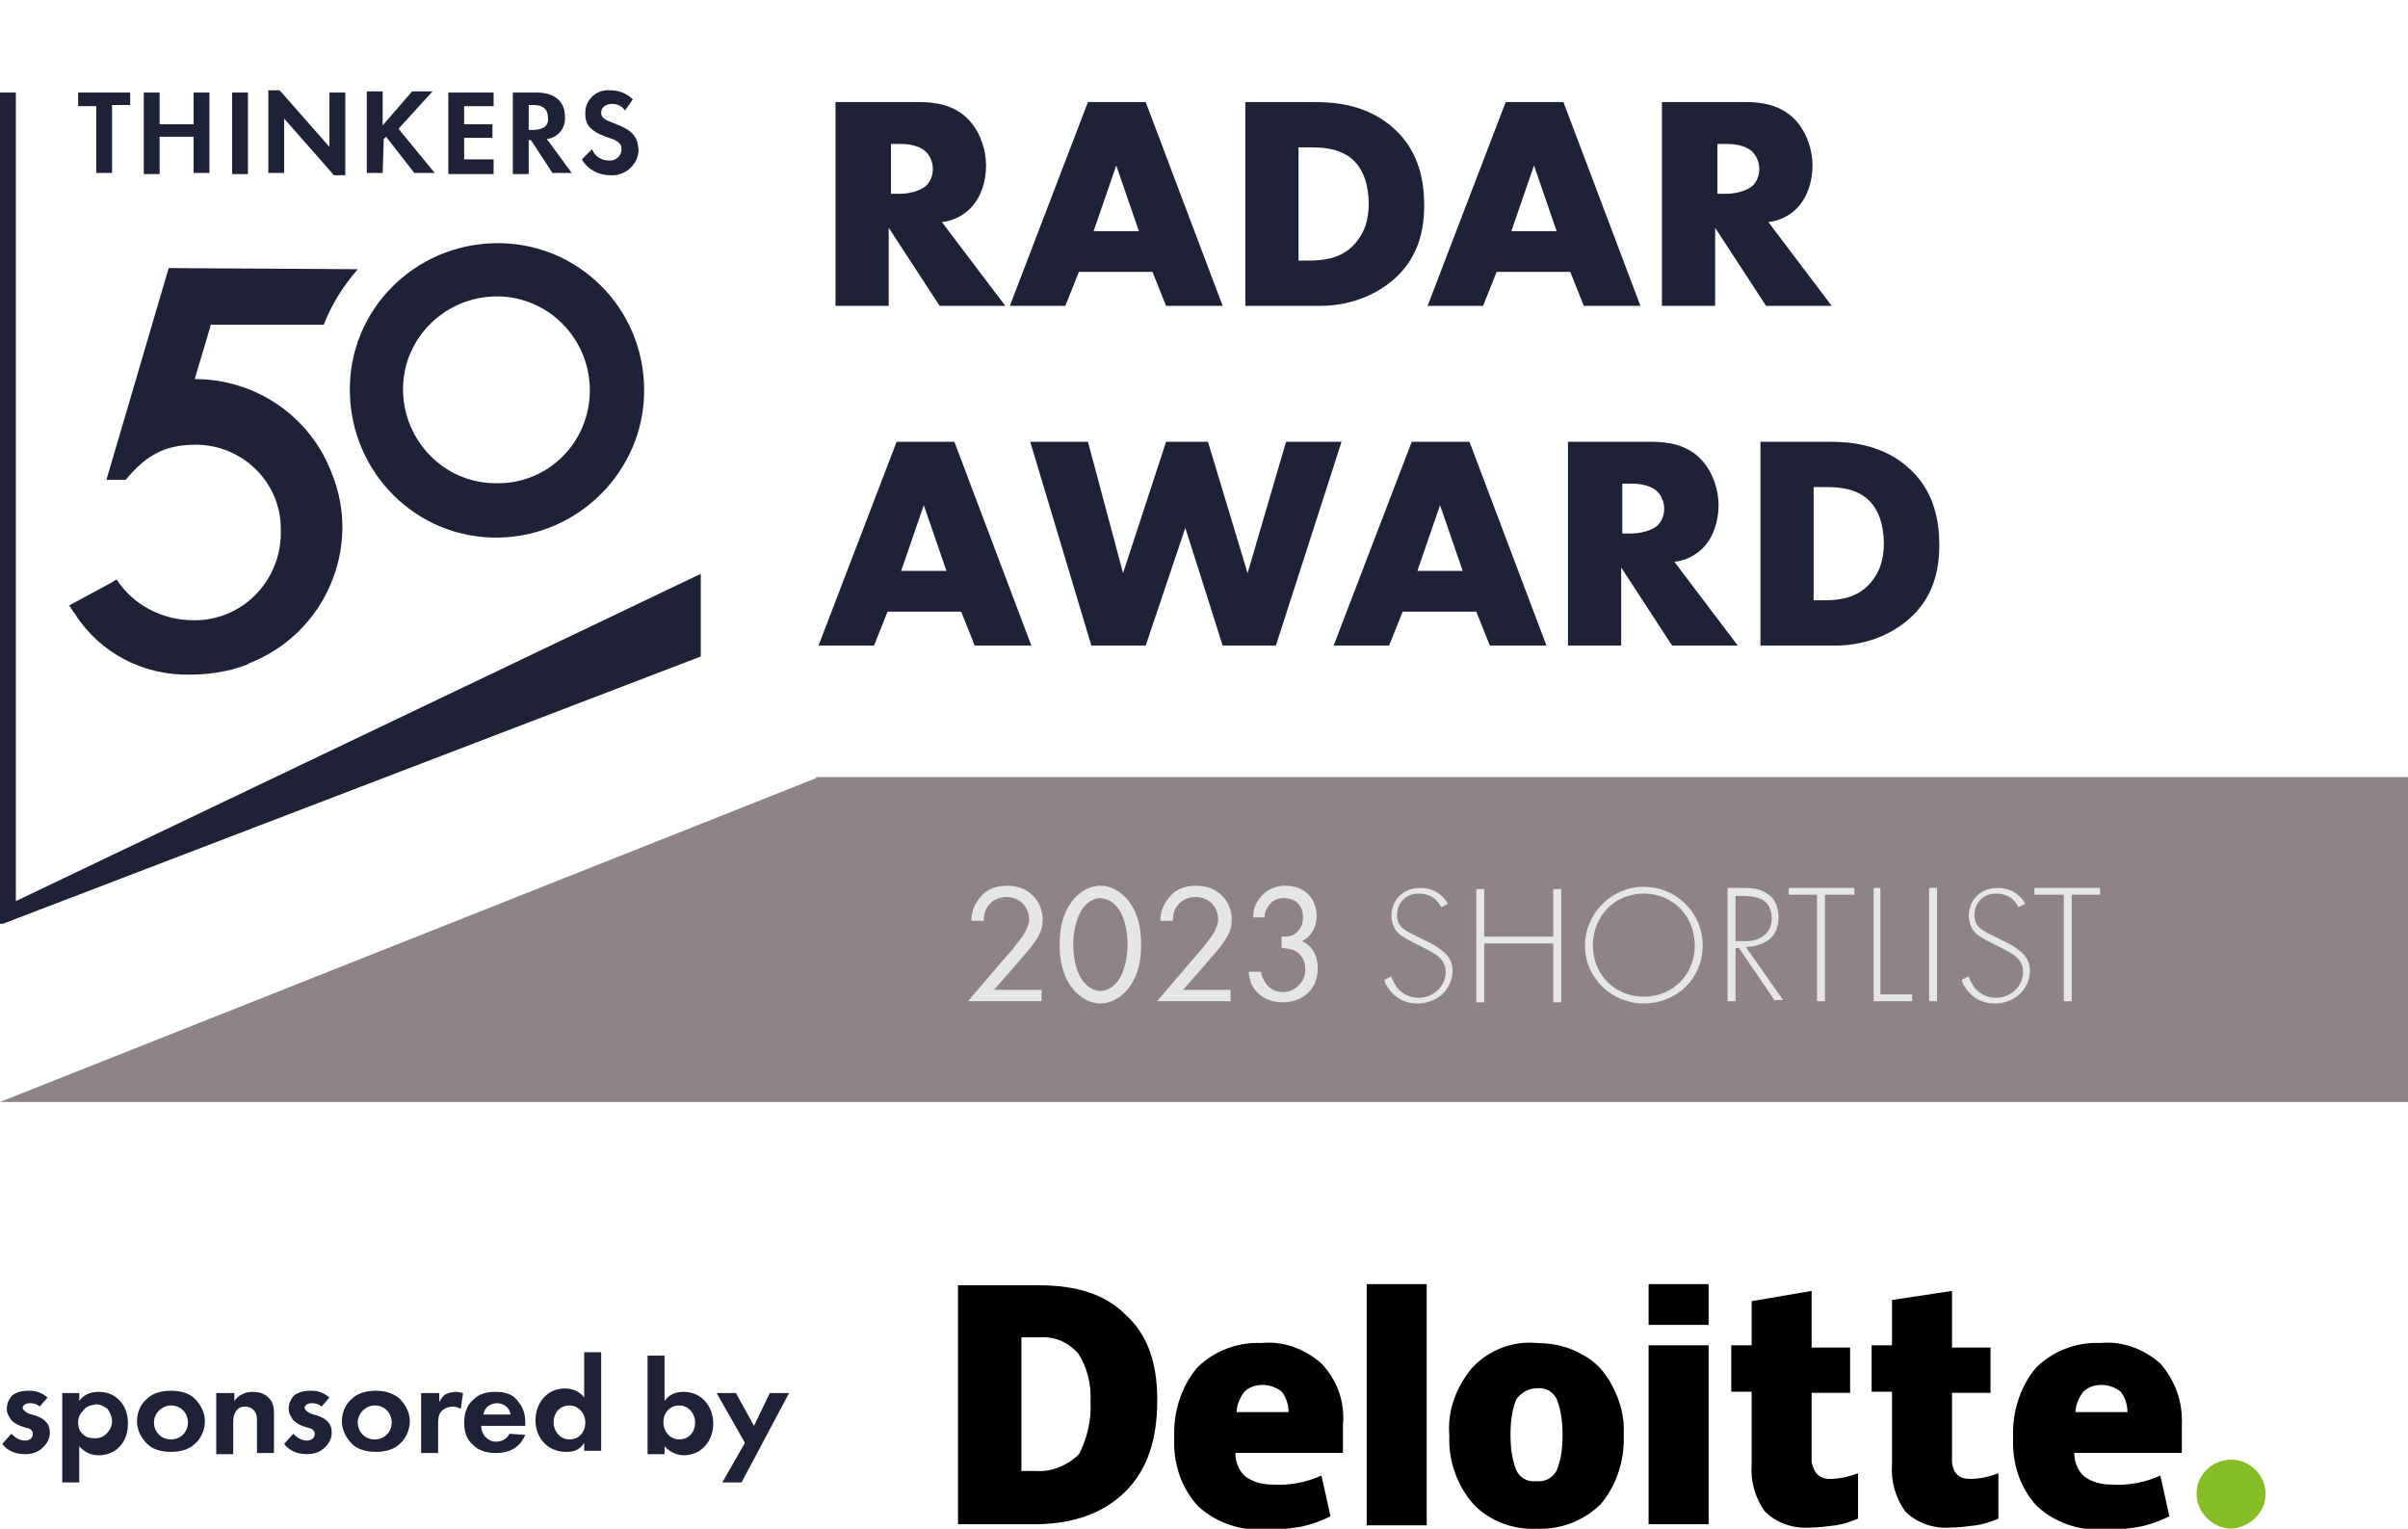
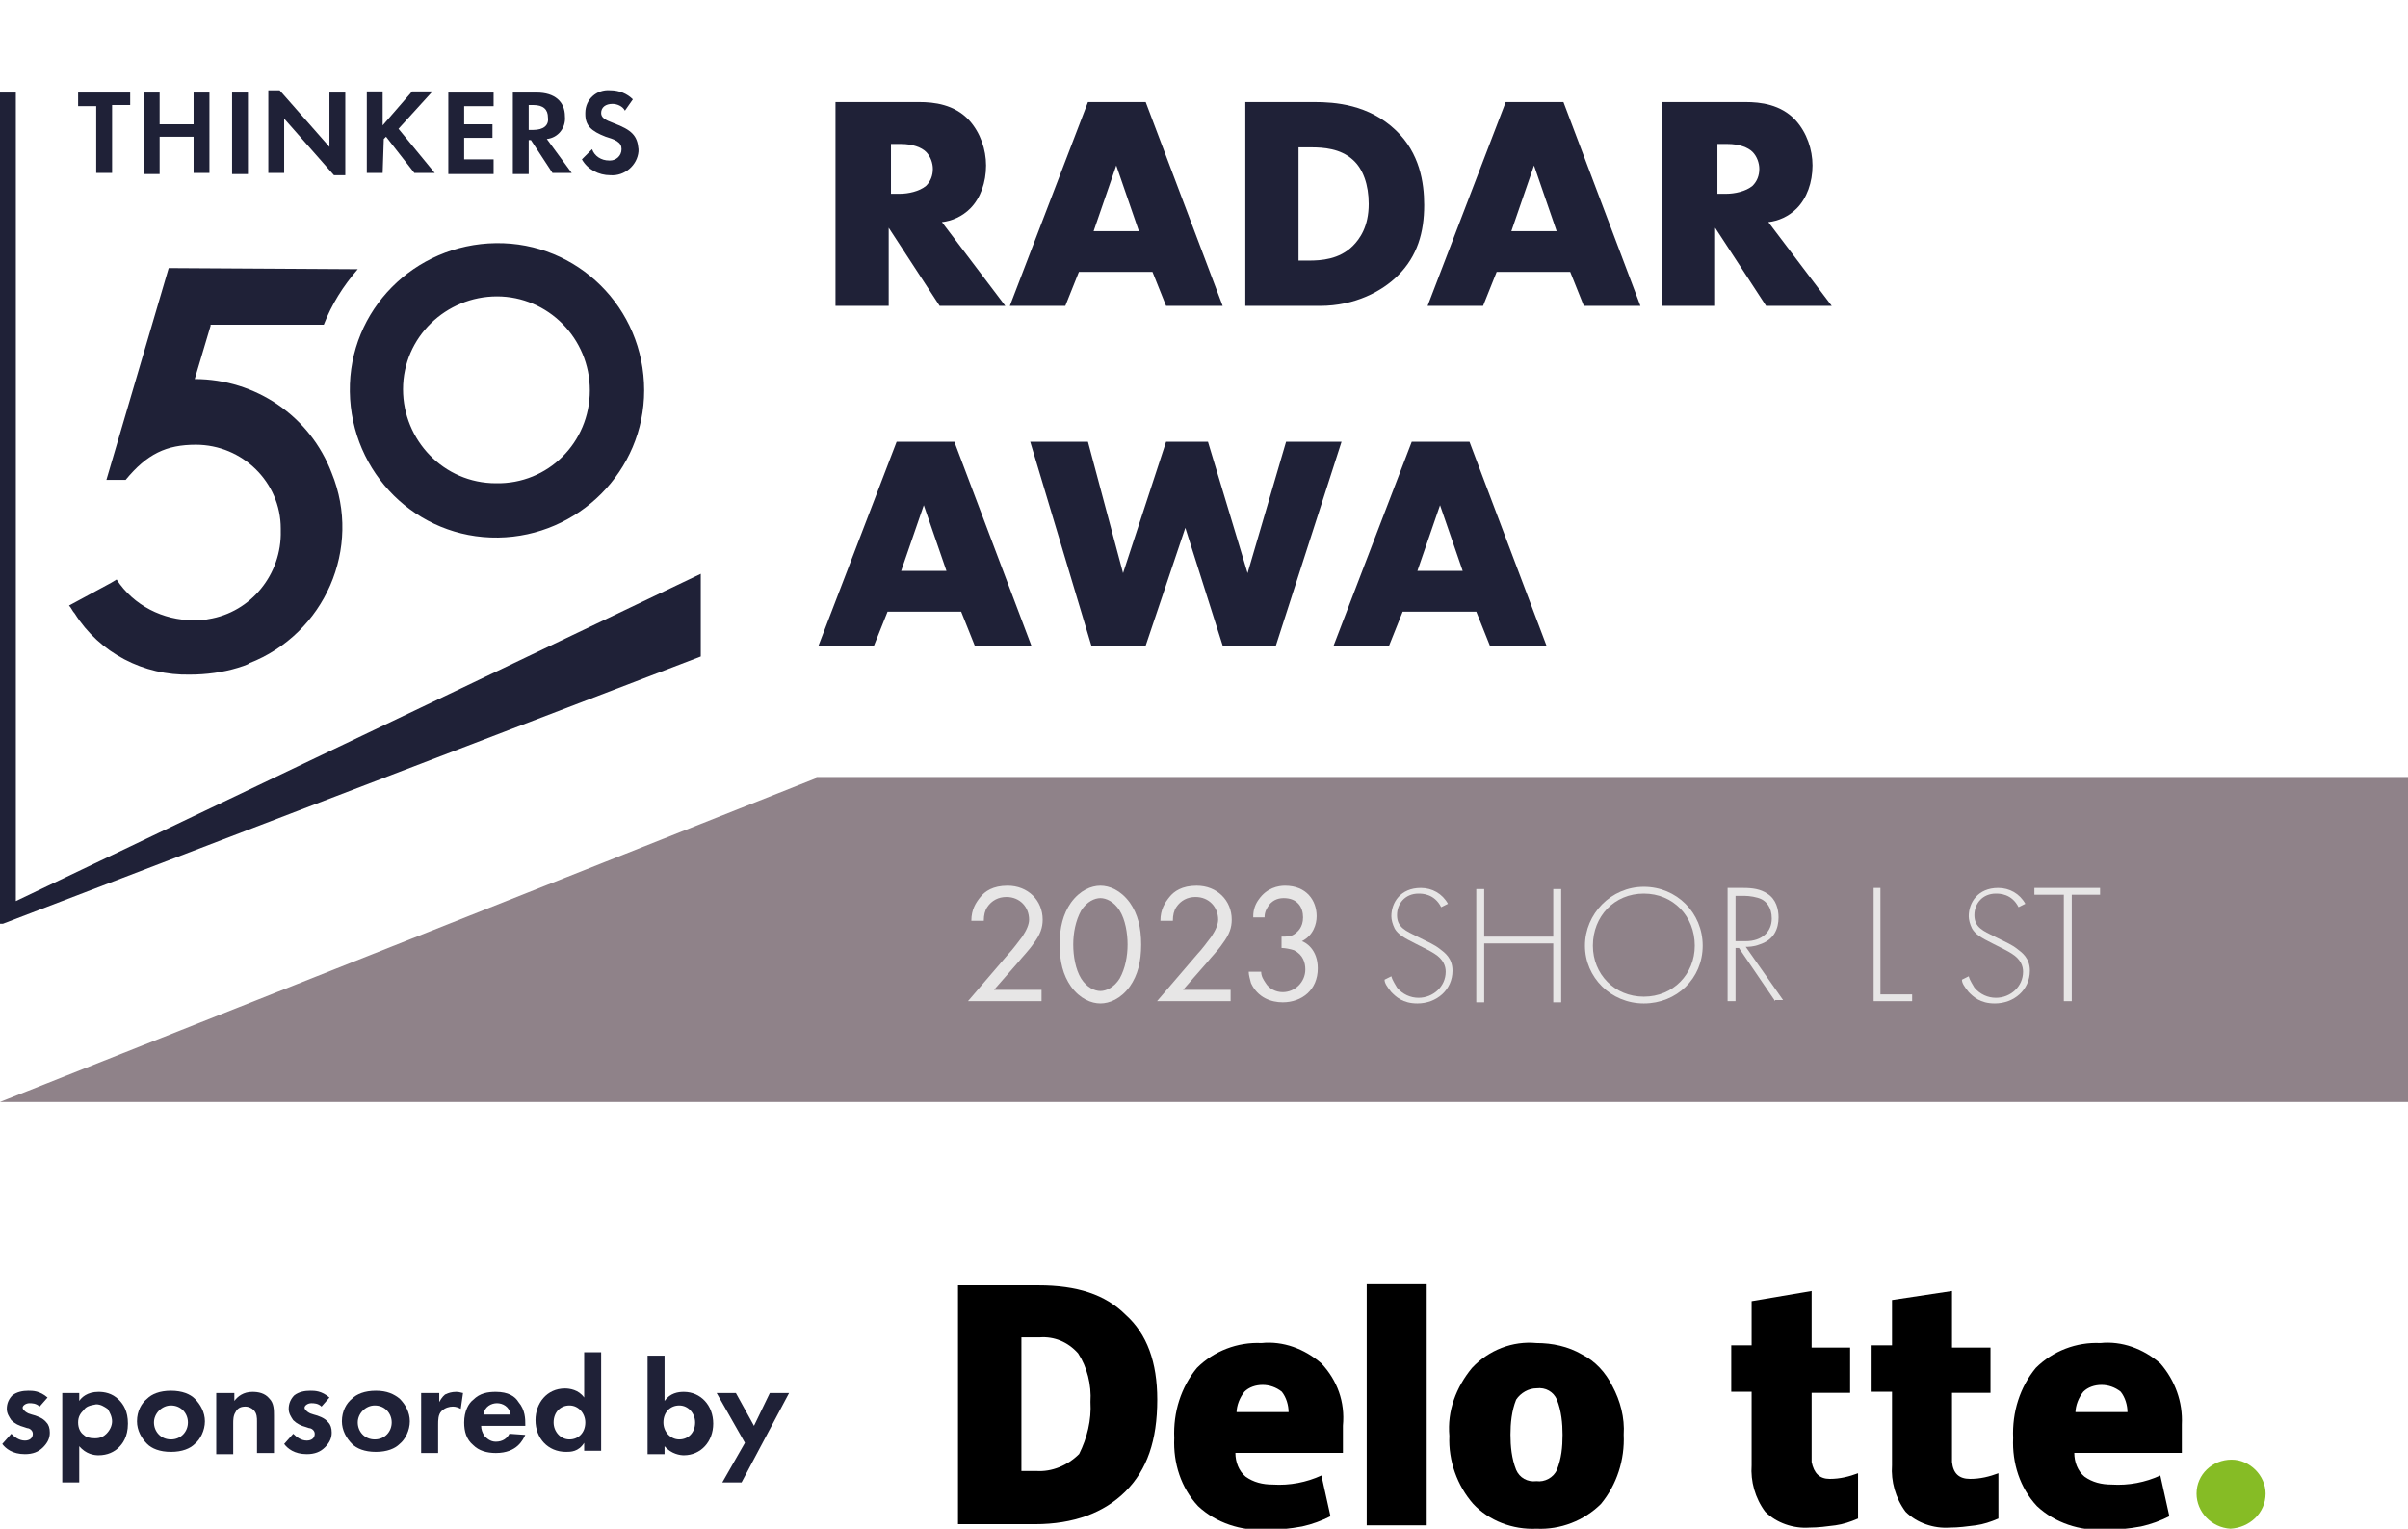
<svg xmlns="http://www.w3.org/2000/svg" xmlns:xlink="http://www.w3.org/1999/xlink" id="Layer_1" x="0px" y="0px" viewBox="0 0 212.7 135" style="enable-background:new 0 0 212.7 135;" xml:space="preserve">
  <style type="text/css">	.st0{clip-path:url(#SVGID_00000067920816287179838330000011559228188489701305_);}	.st1{fill:#86BC25;}	.st2{enable-background:new    ;}	.st3{fill:#1F2137;}	.st4{clip-path:url(#SVGID_00000096017332003992355740000006734283573459970993_);}	.st5{fill:#8F8289;}	.st6{fill:#E7E6E6;}</style>
  <g id="Group_988" transform="translate(-378 -998.688)">
    <g id="Group_766" transform="translate(462.622 1112.086)">
      <g>
        <defs>
          <rect id="SVGID_1_" x="0" y="0" width="115.5" height="21.6" />
        </defs>
        <clipPath id="SVGID_00000162343662627775329560000011365593654961175479_">
          <use xlink:href="#SVGID_1_" style="overflow:visible;" />
        </clipPath>
        <g id="Group_765" transform="translate(0 0)" style="clip-path:url(#SVGID_00000162343662627775329560000011365593654961175479_);">
          <path id="Path_107" class="st1" d="M109.4,18.5c0-1.7,1.4-3,3.1-3c1.6,0,3,1.4,3,3c0,1.7-1.4,3-3.1,3.1     C110.7,21.5,109.4,20.1,109.4,18.5" />
          <path id="Path_108" d="M17.6,10.2c0,3.6-0.9,6.2-2.8,8.1s-4.6,2.9-8,2.9H0V0.1h7.1c3.4,0,5.9,0.8,7.7,2.6     C16.7,4.4,17.6,6.9,17.6,10.2 M11.7,10.4c0.1-1.5-0.3-3.1-1.1-4.3c-0.9-1-2.1-1.5-3.4-1.4H5.6v11.8h1.3c1.4,0.1,2.8-0.5,3.8-1.5     C11.4,13.6,11.8,12,11.7,10.4" />
          <rect id="Rectangle_488" x="36.1" y="0" width="5.3" height="21.3" />
          <path id="Path_109" d="M58.8,13.3c0.1,2.2-0.6,4.4-2,6.1c-1.5,1.5-3.6,2.3-5.7,2.2c-2.1,0.1-4.2-0.7-5.6-2.2     c-1.4-1.6-2.2-3.8-2.1-6c-0.2-2.2,0.6-4.3,2-6C46.9,5.8,49,5,51.1,5.2c1.4,0,2.8,0.3,4,1c1.2,0.6,2.1,1.6,2.7,2.8     C58.5,10.3,58.9,11.8,58.8,13.3 M48.8,13.3c0,1,0.1,2.1,0.5,3.1c0.3,0.7,1,1.1,1.8,1c0.7,0.1,1.5-0.3,1.8-1c0.4-1,0.5-2,0.5-3.1     c0-1-0.1-2.1-0.5-3.1c-0.3-0.7-1-1.1-1.8-1c-0.7,0-1.4,0.4-1.8,1C48.9,11.2,48.8,12.3,48.8,13.3" />
-           <rect id="Rectangle_489" x="61" y="5.4" width="5.3" height="15.8" />
-           <rect id="Rectangle_490" x="61" y="0" width="5.3" height="3.6" />
          <path id="Path_110" d="M77,17.2c0.9,0,1.7-0.2,2.5-0.5v4c-0.7,0.3-1.3,0.5-2,0.6c-0.8,0.1-1.5,0.2-2.3,0.2     c-1.4,0.1-2.9-0.4-3.9-1.4c-0.9-1.2-1.3-2.7-1.2-4.1V9.5h-1.8V5.4h1.8V1.5l5.3-0.9v5h3.4v4h-3.4v6.1     C75.6,16.7,76.1,17.2,77,17.2" />
          <path id="Path_111" d="M89.4,17.2c0.9,0,1.7-0.2,2.5-0.5v4c-0.7,0.3-1.3,0.5-2,0.6c-0.8,0.1-1.5,0.2-2.3,0.2     c-1.4,0.1-2.9-0.4-3.9-1.4c-0.9-1.2-1.3-2.7-1.2-4.1V9.5h-1.8V5.4h1.8v-4l5.3-0.8v5h3.4v4h-3.4v6.1     C87.9,16.7,88.4,17.2,89.4,17.2" />
          <path id="Path_112" d="M106.2,7c-1.5-1.3-3.4-2-5.3-1.8c-2.1-0.1-4.2,0.7-5.7,2.2c-1.4,1.7-2.1,3.9-2,6.2     c-0.1,2.2,0.6,4.4,2.1,6c1.6,1.5,3.8,2.2,6,2.1c1.1,0,2.1-0.1,3.2-0.3c0.9-0.2,1.7-0.5,2.5-0.9l-0.8-3.6     c-1.3,0.6-2.8,0.9-4.3,0.8c-0.9,0-1.7-0.2-2.4-0.7c-0.6-0.5-0.9-1.3-0.9-2.1h9.5v-2.5C108.2,10.4,107.5,8.5,106.2,7 M98.7,11.4     c0-0.7,0.3-1.4,0.7-1.9c0.4-0.4,1-0.6,1.6-0.6c0.6,0,1.2,0.2,1.7,0.6c0.4,0.5,0.6,1.2,0.6,1.8H98.7z" />
          <path id="Path_113" d="M32.1,7c-1.5-1.3-3.4-2-5.3-1.8c-2.1-0.1-4.2,0.7-5.7,2.2c-1.4,1.7-2.1,3.9-2,6.2c-0.1,2.2,0.6,4.4,2.1,6     c1.6,1.5,3.8,2.2,6,2.1c1.1,0,2.1-0.1,3.2-0.3c0.9-0.2,1.7-0.5,2.5-0.9l-0.8-3.6c-1.3,0.6-2.8,0.9-4.3,0.8     c-0.9,0-1.7-0.2-2.4-0.7c-0.6-0.5-0.9-1.3-0.9-2.1h9.5v-2.4C34.2,10.4,33.5,8.5,32.1,7 M24.6,11.4c0-0.7,0.3-1.4,0.7-1.9     c0.4-0.4,1-0.6,1.6-0.6c0.6,0,1.2,0.2,1.7,0.6c0.4,0.5,0.6,1.2,0.6,1.8H24.6z" />
        </g>
      </g>
    </g>
    <g class="st2">
      <path class="st3" d="M381.5,1122.9c-0.3-0.3-0.7-0.3-0.9-0.3c-0.3,0-0.6,0.2-0.6,0.4c0,0.1,0.1,0.3,0.5,0.5l0.3,0.1   c0.4,0.1,1,0.3,1.3,0.7c0.2,0.2,0.3,0.5,0.3,0.9c0,0.5-0.2,0.9-0.6,1.3c-0.4,0.4-0.9,0.6-1.6,0.6c-1.1,0-1.7-0.5-2-0.9l0.8-0.9   c0.3,0.3,0.7,0.6,1.2,0.6c0.4,0,0.7-0.2,0.7-0.6c0-0.3-0.3-0.5-0.5-0.5l-0.3-0.1c-0.4-0.1-0.8-0.3-1.1-0.6c-0.2-0.3-0.4-0.6-0.4-1   c0-0.5,0.2-0.9,0.5-1.2c0.4-0.3,0.9-0.4,1.4-0.4c0.4,0,1,0,1.7,0.6L381.5,1122.9z" />
      <path class="st3" d="M385,1129.6h-1.5v-7.9h1.5v0.7c0.2-0.3,0.7-0.8,1.7-0.8c0.5,0,1.2,0.1,1.8,0.7c0.4,0.4,0.8,1,0.8,2.1   c0,1.2-0.5,1.8-0.8,2.1c-0.4,0.4-1,0.7-1.8,0.7c-0.4,0-1.1-0.1-1.7-0.8V1129.6z M385.4,1123.2c-0.3,0.3-0.5,0.6-0.5,1.1   c0,0.5,0.2,0.9,0.5,1.1c0.2,0.2,0.5,0.3,1,0.3c0.5,0,0.8-0.2,1-0.4c0.3-0.3,0.5-0.7,0.5-1.1c0-0.4-0.2-0.8-0.4-1.1   c-0.3-0.2-0.6-0.4-1-0.4C385.9,1122.8,385.6,1122.9,385.4,1123.2z" />
      <path class="st3" d="M395.2,1122.2c0.5,0.5,0.9,1.2,0.9,2c0,0.8-0.4,1.6-0.9,2c-0.4,0.4-1.1,0.7-2.1,0.7s-1.7-0.3-2.1-0.7   c-0.5-0.5-0.9-1.2-0.9-2c0-0.9,0.4-1.6,0.9-2c0.4-0.4,1.1-0.7,2.1-0.7S394.8,1121.8,395.2,1122.2z M394.6,1124.3   c0-0.8-0.6-1.5-1.5-1.5c-0.8,0-1.5,0.7-1.5,1.5c0,0.8,0.6,1.5,1.5,1.5S394.6,1125.1,394.6,1124.3z" />
      <path class="st3" d="M397.2,1121.7h1.5v0.7c0.3-0.4,0.8-0.8,1.6-0.8c0.5,0,1.1,0.1,1.5,0.6c0.4,0.4,0.4,1,0.4,1.5v3.3h-1.5v-2.8   c0-0.3,0-0.7-0.3-1c-0.2-0.2-0.5-0.3-0.7-0.3c-0.4,0-0.7,0.1-0.9,0.5c-0.2,0.3-0.2,0.7-0.2,1v2.7h-1.5V1121.7z" />
      <path class="st3" d="M406.4,1122.9c-0.3-0.3-0.7-0.3-0.9-0.3c-0.3,0-0.6,0.2-0.6,0.4c0,0.1,0.1,0.3,0.5,0.5l0.3,0.1   c0.4,0.1,1,0.3,1.3,0.7c0.2,0.2,0.3,0.5,0.3,0.9c0,0.5-0.2,0.9-0.6,1.3c-0.4,0.4-0.9,0.6-1.6,0.6c-1.1,0-1.7-0.5-2-0.9l0.8-0.9   c0.3,0.3,0.7,0.6,1.2,0.6c0.4,0,0.7-0.2,0.7-0.6c0-0.3-0.3-0.5-0.5-0.5l-0.3-0.1c-0.4-0.1-0.8-0.3-1.1-0.6c-0.2-0.3-0.4-0.6-0.4-1   c0-0.5,0.2-0.9,0.5-1.2c0.4-0.3,0.9-0.4,1.4-0.4c0.4,0,1,0,1.7,0.6L406.4,1122.9z" />
      <path class="st3" d="M413.3,1122.2c0.5,0.5,0.9,1.2,0.9,2c0,0.8-0.4,1.6-0.9,2c-0.4,0.4-1.1,0.7-2.1,0.7s-1.7-0.3-2.1-0.7   c-0.5-0.5-0.9-1.2-0.9-2c0-0.9,0.4-1.6,0.9-2c0.4-0.4,1.1-0.7,2.1-0.7S412.8,1121.8,413.3,1122.2z M412.6,1124.3   c0-0.8-0.6-1.5-1.5-1.5c-0.8,0-1.5,0.7-1.5,1.5c0,0.8,0.6,1.5,1.5,1.5S412.6,1125.1,412.6,1124.3z" />
      <path class="st3" d="M415.3,1121.7h1.5v0.8c0.2-0.4,0.5-0.7,0.6-0.7c0.2-0.1,0.5-0.2,0.9-0.2c0.3,0,0.5,0.1,0.6,0.1l-0.2,1.4   c-0.2-0.1-0.4-0.2-0.7-0.2c-0.3,0-0.7,0.1-1,0.4c-0.3,0.3-0.3,0.8-0.3,1.2v2.5h-1.5V1121.7z" />
      <path class="st3" d="M424.4,1125.4c-0.2,0.4-0.7,1.6-2.6,1.6c-0.8,0-1.5-0.2-2-0.7c-0.6-0.5-0.8-1.2-0.8-2c0-1,0.4-1.7,0.8-2   c0.6-0.6,1.3-0.7,2-0.7c1.1,0,1.7,0.4,2,0.9c0.6,0.7,0.6,1.5,0.6,2v0.1h-3.9c0,0.3,0.1,0.6,0.3,0.9c0.2,0.2,0.5,0.5,1,0.5   c0.6,0,1-0.3,1.2-0.7L424.4,1125.4z M423.1,1123.6c-0.1-0.7-0.7-1-1.2-1c-0.5,0-1.1,0.3-1.2,1H423.1z" />
      <path class="st3" d="M429.6,1118.1h1.5v8.7h-1.5v-0.7c-0.5,0.8-1.2,0.8-1.6,0.8c-1.6,0-2.7-1.2-2.7-2.8c0-1.5,1-2.8,2.6-2.8   c0.4,0,1.2,0.1,1.7,0.8V1118.1z M426.9,1124.3c0,0.8,0.6,1.5,1.4,1.5c0.8,0,1.4-0.6,1.4-1.5c0-0.8-0.6-1.5-1.4-1.5   C427.5,1122.8,426.9,1123.4,426.9,1124.3z" />
      <path class="st3" d="M436.7,1122.4c0.5-0.7,1.2-0.8,1.7-0.8c1.5,0,2.6,1.2,2.6,2.8c0,1.6-1.1,2.8-2.6,2.8c-0.3,0-1.1-0.1-1.7-0.8   v0.7h-1.5v-8.7h1.5V1122.4z M436.6,1124.3c0,0.8,0.6,1.5,1.4,1.5s1.4-0.6,1.4-1.5c0-0.8-0.6-1.5-1.4-1.5   S436.6,1123.4,436.6,1124.3z" />
      <path class="st3" d="M443.8,1126.1l-2.5-4.4h1.7l1.6,2.9l1.4-2.9h1.7l-4.2,7.9h-1.7L443.8,1126.1z" />
    </g>
    <g class="st2">
      <path class="st3" d="M459.2,1007.7c1.3,0,3.1,0.2,4.4,1.6c1,1.1,1.5,2.6,1.5,4c0,1.5-0.5,2.9-1.4,3.8c-0.7,0.7-1.6,1.1-2.5,1.2   l5.6,7.4H461l-4.5-6.9v6.9h-4.7v-18H459.2z M456.6,1015.8h0.9c0.7,0,1.7-0.2,2.3-0.7c0.4-0.4,0.6-0.9,0.6-1.5   c0-0.5-0.2-1.1-0.6-1.5c-0.4-0.4-1.2-0.7-2.2-0.7h-0.9V1015.8z" />
      <path class="st3" d="M479.8,1022.7h-6.5l-1.2,3h-4.9l6.9-18h5.1l6.8,18h-5L479.8,1022.7z M478.6,1019.1l-2-5.8l-2,5.8H478.6z" />
      <path class="st3" d="M488,1025.7v-18h6.1c1.8,0,4.8,0.2,7.2,2.5c2.1,2,2.5,4.6,2.5,6.6c0,2.4-0.6,4.5-2.3,6.2   c-1.4,1.4-3.8,2.7-6.9,2.7H488z M492.7,1021.7h0.9c1.1,0,2.7-0.1,3.9-1.3c0.6-0.6,1.4-1.7,1.4-3.7c0-1.7-0.5-3.1-1.4-3.9   c-1.1-1-2.6-1.1-3.7-1.1h-1.1V1021.7z" />
      <path class="st3" d="M516.7,1022.7h-6.5l-1.2,3h-4.9l6.9-18h5.1l6.8,18h-5L516.7,1022.7z M515.5,1019.1l-2-5.8l-2,5.8H515.5z" />
      <path class="st3" d="M532.2,1007.7c1.3,0,3.1,0.2,4.4,1.6c1,1.1,1.5,2.6,1.5,4c0,1.5-0.5,2.9-1.4,3.8c-0.7,0.7-1.6,1.1-2.5,1.2   l5.6,7.4h-5.8l-4.5-6.9v6.9h-4.7v-18H532.2z M529.6,1015.8h0.9c0.7,0,1.7-0.2,2.3-0.7c0.4-0.4,0.6-0.9,0.6-1.5   c0-0.5-0.2-1.1-0.6-1.5c-0.4-0.4-1.2-0.7-2.2-0.7h-0.9V1015.8z" />
    </g>
    <g class="st2">
      <path class="st3" d="M462.9,1052.7h-6.5l-1.2,3h-4.9l6.9-18h5.1l6.8,18h-5L462.9,1052.7z M461.6,1049.1l-2-5.8l-2,5.8H461.6z" />
      <path class="st3" d="M474.1,1037.7l3.1,11.6l3.8-11.6h3.7l3.5,11.6l3.4-11.6h4.9l-5.8,18H486l-3.3-10.4l-3.5,10.4h-4.8l-5.4-18   H474.1z" />
      <path class="st3" d="M508.4,1052.7h-6.5l-1.2,3h-4.9l6.9-18h5.1l6.8,18h-5L508.4,1052.7z M507.2,1049.1l-2-5.8l-2,5.8H507.2z" />
-       <path class="st3" d="M523.9,1037.7c1.3,0,3.1,0.2,4.4,1.6c1,1.1,1.5,2.6,1.5,4c0,1.5-0.5,2.9-1.4,3.8c-0.7,0.7-1.6,1.1-2.5,1.2   l5.6,7.4h-5.8l-4.5-6.9v6.9h-4.7v-18H523.9z M521.2,1045.8h0.9c0.7,0,1.7-0.2,2.3-0.7c0.4-0.4,0.6-0.9,0.6-1.5   c0-0.5-0.2-1.1-0.6-1.5c-0.4-0.4-1.2-0.7-2.2-0.7h-0.9V1045.8z" />
-       <path class="st3" d="M533.5,1055.7v-18h6.1c1.8,0,4.8,0.2,7.2,2.5c2.1,2,2.5,4.6,2.5,6.6c0,2.4-0.6,4.5-2.3,6.2   c-1.4,1.4-3.8,2.7-6.9,2.7H533.5z M538.2,1051.7h0.9c1.1,0,2.7-0.1,3.9-1.3c0.6-0.6,1.4-1.7,1.4-3.7c0-1.7-0.5-3.1-1.4-3.9   c-1.1-1-2.6-1.1-3.7-1.1h-1.1V1051.7z" />
    </g>
    <g id="Group_973" transform="translate(378 1006.661)">
      <path id="Path_26" class="st3" d="M43.6,6.1h-2.6V4.2h2.5V3h-2.5V1.4h2.6V0.2h-4v7.2h4V6.1z" />
      <path id="Path_27" class="st3" d="M33.9,4.3l0.2-0.2l2.5,3.2h1.8l-3.2-3.9l3-3.3h-1.8l-2.6,3v-3h-1.4v7.2h1.4L33.9,4.3z" />
      <g id="Group_9">
        <g>
          <defs>
            <rect id="SVGID_00000093177056681550330850000011519753139423327671_" y="0" width="61.9" height="73.6" />
          </defs>
          <clipPath id="SVGID_00000074405171270740022970000009641372897785825688_">
            <use xlink:href="#SVGID_00000093177056681550330850000011519753139423327671_" style="overflow:visible;" />
          </clipPath>
          <g id="Group_8" style="clip-path:url(#SVGID_00000074405171270740022970000009641372897785825688_);">
            <path id="Path_28" class="st3" d="M48.3,4.3c1-0.1,1.7-1,1.6-2c0-1.3-0.9-2.1-2.5-2.1h-2.1v7.2h1.4V4.4h0.2l1.9,2.9h1.7      L48.3,4.3z M47.1,3.5h-0.4V1.3h0.4c0.9,0,1.3,0.4,1.3,1.1C48.5,3.1,48,3.5,47.1,3.5" />
            <rect id="Rectangle_5" x="20.5" y="0.2" class="st3" width="1.4" height="7.2" />
            <path id="Path_29" class="st3" d="M14.1,4.1h3v3.2h1.4V0.2h-1.4v2.8h-3V0.2h-1.4v7.2h1.4L14.1,4.1z" />
            <path id="Path_30" class="st3" d="M29.1,5l-4.4-5h-1v7.3h1.4V2.5l4.4,5h1V0.2h-1.4L29.1,5z" />
            <path id="Path_31" class="st3" d="M54.2,2.9c-0.8-0.3-1.1-0.5-1.1-0.9c0-0.5,0.4-0.8,1-0.8c0.4,0,0.9,0.2,1.1,0.6l0.7-1      C55.4,0.3,54.7,0,53.9,0c-1.2-0.1-2.2,0.8-2.2,2c0,0,0,0.1,0,0.1c0,1,0.5,1.5,1.8,2c0.3,0.1,0.7,0.2,1,0.4      c0.3,0.2,0.4,0.4,0.4,0.7c0,0.6-0.5,1-1,1c0,0,0,0-0.1,0c-0.7,0-1.3-0.4-1.5-1l-0.9,0.9c0.5,0.9,1.5,1.4,2.5,1.4      c1.3,0.1,2.4-0.9,2.5-2.1c0-0.1,0-0.1,0-0.2C56.3,4,55.8,3.5,54.2,2.9" />
            <path id="Path_32" class="st3" d="M8.5,7.3h1.4v-6h1.6V0.2H6.9v1.2h1.6L8.5,7.3z" />
            <path id="Path_33" class="st3" d="M43.8,13.5c-7.2,0.1-13,5.9-12.9,13.1s5.9,13,13.1,12.9c7.1-0.1,12.9-5.9,12.9-13      C56.9,19.2,51,13.4,43.8,13.5 M43.8,34.7c-4.6,0-8.2-3.8-8.2-8.3c0-4.6,3.8-8.2,8.3-8.2c4.5,0,8.2,3.7,8.2,8.3      C52.1,31.1,48.4,34.8,43.8,34.7C43.8,34.7,43.8,34.7,43.8,34.7" />
            <path id="Path_34" class="st3" d="M17.2,25.5l1.4-4.7l0-0.1h10c0.7-1.8,1.7-3.4,3-4.9l-16.7-0.1L9.4,34.4h1.7      c1.9-2.3,3.6-3.1,6.2-3.1c4.1,0,7.5,3.3,7.5,7.4c0,0.1,0,0.2,0,0.2c0.1,3.8-2.6,7.2-6.4,7.8c-0.4,0.1-1.2,0.1-1.3,0.1      c-2.7,0-5.3-1.3-6.8-3.6l-0.5,0.3l0,0l-3.7,2l0,0h0c0.2,0.2,0.3,0.5,0.5,0.7c2.2,3.5,6.1,5.5,10.2,5.4c1.4,0,2.9-0.2,4.2-0.6      c0,0,1-0.3,1-0.4c6.7-2.6,10-10.2,7.3-16.8C27.4,28.8,22.6,25.5,17.2,25.5" />
            <path id="Path_35" class="st3" d="M1.4,71.6V0.2H0v73.5L61.9,50v-7.3L1.4,71.6z" />
          </g>
        </g>
      </g>
    </g>
    <path id="Path_197" class="st5" d="M450.1,1067.4L378,1096h212.7v-28.7H450.1z" />
    <g class="st2">
      <path class="st6" d="M463.5,1087.1l3.6-4.2c0.3-0.3,0.9-1.1,1.2-1.5c0.4-0.6,0.6-1.1,0.6-1.5c0-1.1-0.8-2-2-2   c-0.7,0-1.3,0.3-1.7,0.9c-0.2,0.3-0.3,0.7-0.3,1.2h-1.1c0-1,0.4-1.6,0.8-2.1c0.4-0.5,1.1-1,2.4-1c1.8,0,3.1,1.3,3.1,3   c0,0.7-0.2,1.3-0.8,2.1c-0.4,0.6-1,1.2-1.4,1.7l-2.1,2.4h4.2v1H463.5z" />
      <path class="st6" d="M472.6,1085.8c-0.7-1-1-2.2-1-3.7s0.3-2.7,1-3.7c0.8-1.1,1.8-1.5,2.6-1.5s1.8,0.4,2.6,1.5c0.7,1,1,2.2,1,3.7   s-0.3,2.7-1,3.7c-0.8,1.1-1.8,1.5-2.6,1.5S473.4,1086.9,472.6,1085.8z M473.5,1079.1c-0.5,0.9-0.7,2-0.7,3s0.2,2.2,0.7,3   c0.5,0.8,1.2,1.1,1.7,1.1c0.5,0,1.2-0.3,1.7-1.1c0.5-0.9,0.7-2,0.7-3s-0.2-2.2-0.7-3c-0.5-0.8-1.2-1.1-1.7-1.1   C474.7,1078,474,1078.3,473.5,1079.1z" />
      <path class="st6" d="M480.2,1087.1l3.6-4.2c0.3-0.3,0.9-1.1,1.2-1.5c0.4-0.6,0.6-1.1,0.6-1.5c0-1.1-0.8-2-2-2   c-0.7,0-1.3,0.3-1.7,0.9c-0.2,0.3-0.3,0.7-0.3,1.2h-1.1c0-1,0.4-1.6,0.8-2.1c0.4-0.5,1.1-1,2.4-1c1.8,0,3.1,1.3,3.1,3   c0,0.7-0.2,1.3-0.8,2.1c-0.4,0.6-1,1.2-1.4,1.7l-2.1,2.4h4.2v1H480.2z" />
      <path class="st6" d="M488.7,1079.6c0-0.6,0.2-1.1,0.5-1.5c0.7-1,1.7-1.2,2.3-1.2c1.9,0,2.8,1.3,2.8,2.7c0,0.7-0.3,1.7-1.3,2.2   c0.3,0.1,1.4,0.7,1.4,2.4c0,1.9-1.4,3-3.1,3c-1,0-2.2-0.4-2.8-1.7c-0.1-0.4-0.2-0.7-0.2-1h1.1c0,0.4,0.2,0.7,0.4,1   c0.3,0.5,0.9,0.8,1.5,0.8c1.1,0,2-0.9,2-2c0-0.6-0.2-1.3-1-1.7c-0.3-0.1-0.8-0.2-1.1-0.2v-1c0.4,0,0.8,0,1.1-0.2   c0.3-0.2,0.8-0.6,0.8-1.5c0-0.9-0.5-1.7-1.7-1.7c-0.4,0-0.9,0.1-1.3,0.6c-0.2,0.3-0.4,0.6-0.4,1.1H488.7z" />
    </g>
    <g class="st2">
      <path class="st6" d="M505.3,1078.8c-0.6-1.2-1.7-1.2-2-1.2c-1.2,0-1.9,0.9-1.9,1.9c0,1.1,0.8,1.4,1.8,1.9c1,0.5,1.5,0.7,2,1.1   c0.4,0.3,1.1,0.8,1.1,1.9c0,1.7-1.4,2.9-3.1,2.9c-1.3,0-1.9-0.6-2.3-1c-0.4-0.5-0.6-0.8-0.6-1.1l0.6-0.3c0.1,0.4,0.4,0.8,0.5,1   c0.5,0.6,1.2,0.9,1.9,0.9c1.3,0,2.4-1,2.4-2.3c0-0.5-0.2-1.1-1-1.6c-0.3-0.2-0.9-0.5-1.7-0.9c-1-0.5-1.5-0.8-1.8-1.3   c-0.2-0.4-0.3-0.8-0.3-1.1c0-1.2,0.8-2.5,2.6-2.5c1,0,1.9,0.5,2.4,1.4L505.3,1078.8z" />
      <path class="st6" d="M509.1,1081.4h6.1v-4.2h0.7v10h-0.7v-5.2h-6.1v5.2h-0.7v-10h0.7V1081.4z" />
      <path class="st6" d="M528.4,1082.2c0,2.9-2.3,5.1-5.2,5.1c-2.9,0-5.2-2.3-5.2-5.1s2.3-5.2,5.2-5.2   C526.1,1077,528.4,1079.3,528.4,1082.2z M527.7,1082.2c0-2.6-1.9-4.6-4.5-4.6c-2.6,0-4.5,2-4.5,4.6c0,2.5,1.9,4.5,4.5,4.5   C525.8,1086.7,527.7,1084.7,527.7,1082.2z" />
      <path class="st6" d="M534.8,1087.1l-3.2-4.7h-0.3v4.7h-0.7v-10h1.4c0.8,0,1.5,0.1,2.1,0.5c0.8,0.5,1,1.4,1,2.1c0,1-0.4,2-1.7,2.4   c-0.5,0.2-1,0.2-1.2,0.2l3.3,4.7H534.8z M531.2,1081.8h1c1.4,0,2.3-0.8,2.3-2c0-1-0.5-1.5-0.9-1.7c-0.4-0.2-1.1-0.3-1.5-0.3h-0.8   V1081.8z" />
-       <path class="st6" d="M539.2,1077.7v9.4h-0.7v-9.4H536v-0.6h5.8v0.6H539.2z" />
      <path class="st6" d="M544.1,1077.1v9.4h2.8v0.6h-3.4v-10H544.1z" />
-       <path class="st6" d="M549.1,1077.1v10h-0.7v-10H549.1z" />
+       <path class="st6" d="M549.1,1077.1v10v-10H549.1z" />
      <path class="st6" d="M556.3,1078.8c-0.6-1.2-1.7-1.2-2-1.2c-1.2,0-1.9,0.9-1.9,1.9c0,1.1,0.8,1.4,1.8,1.9c1,0.5,1.5,0.7,2,1.1   c0.4,0.3,1.1,0.8,1.1,1.9c0,1.7-1.4,2.9-3.1,2.9c-1.3,0-1.9-0.6-2.3-1c-0.4-0.5-0.6-0.8-0.6-1.1l0.6-0.3c0.1,0.4,0.4,0.8,0.5,1   c0.5,0.6,1.2,0.9,1.9,0.9c1.3,0,2.4-1,2.4-2.3c0-0.5-0.2-1.1-1-1.6c-0.3-0.2-0.9-0.5-1.7-0.9c-1-0.5-1.5-0.8-1.8-1.3   c-0.2-0.4-0.3-0.8-0.3-1.1c0-1.2,0.8-2.5,2.6-2.5c1,0,1.9,0.5,2.4,1.4L556.3,1078.8z" />
      <path class="st6" d="M561,1077.7v9.4h-0.7v-9.4h-2.6v-0.6h5.8v0.6H561z" />
    </g>
  </g>
</svg>